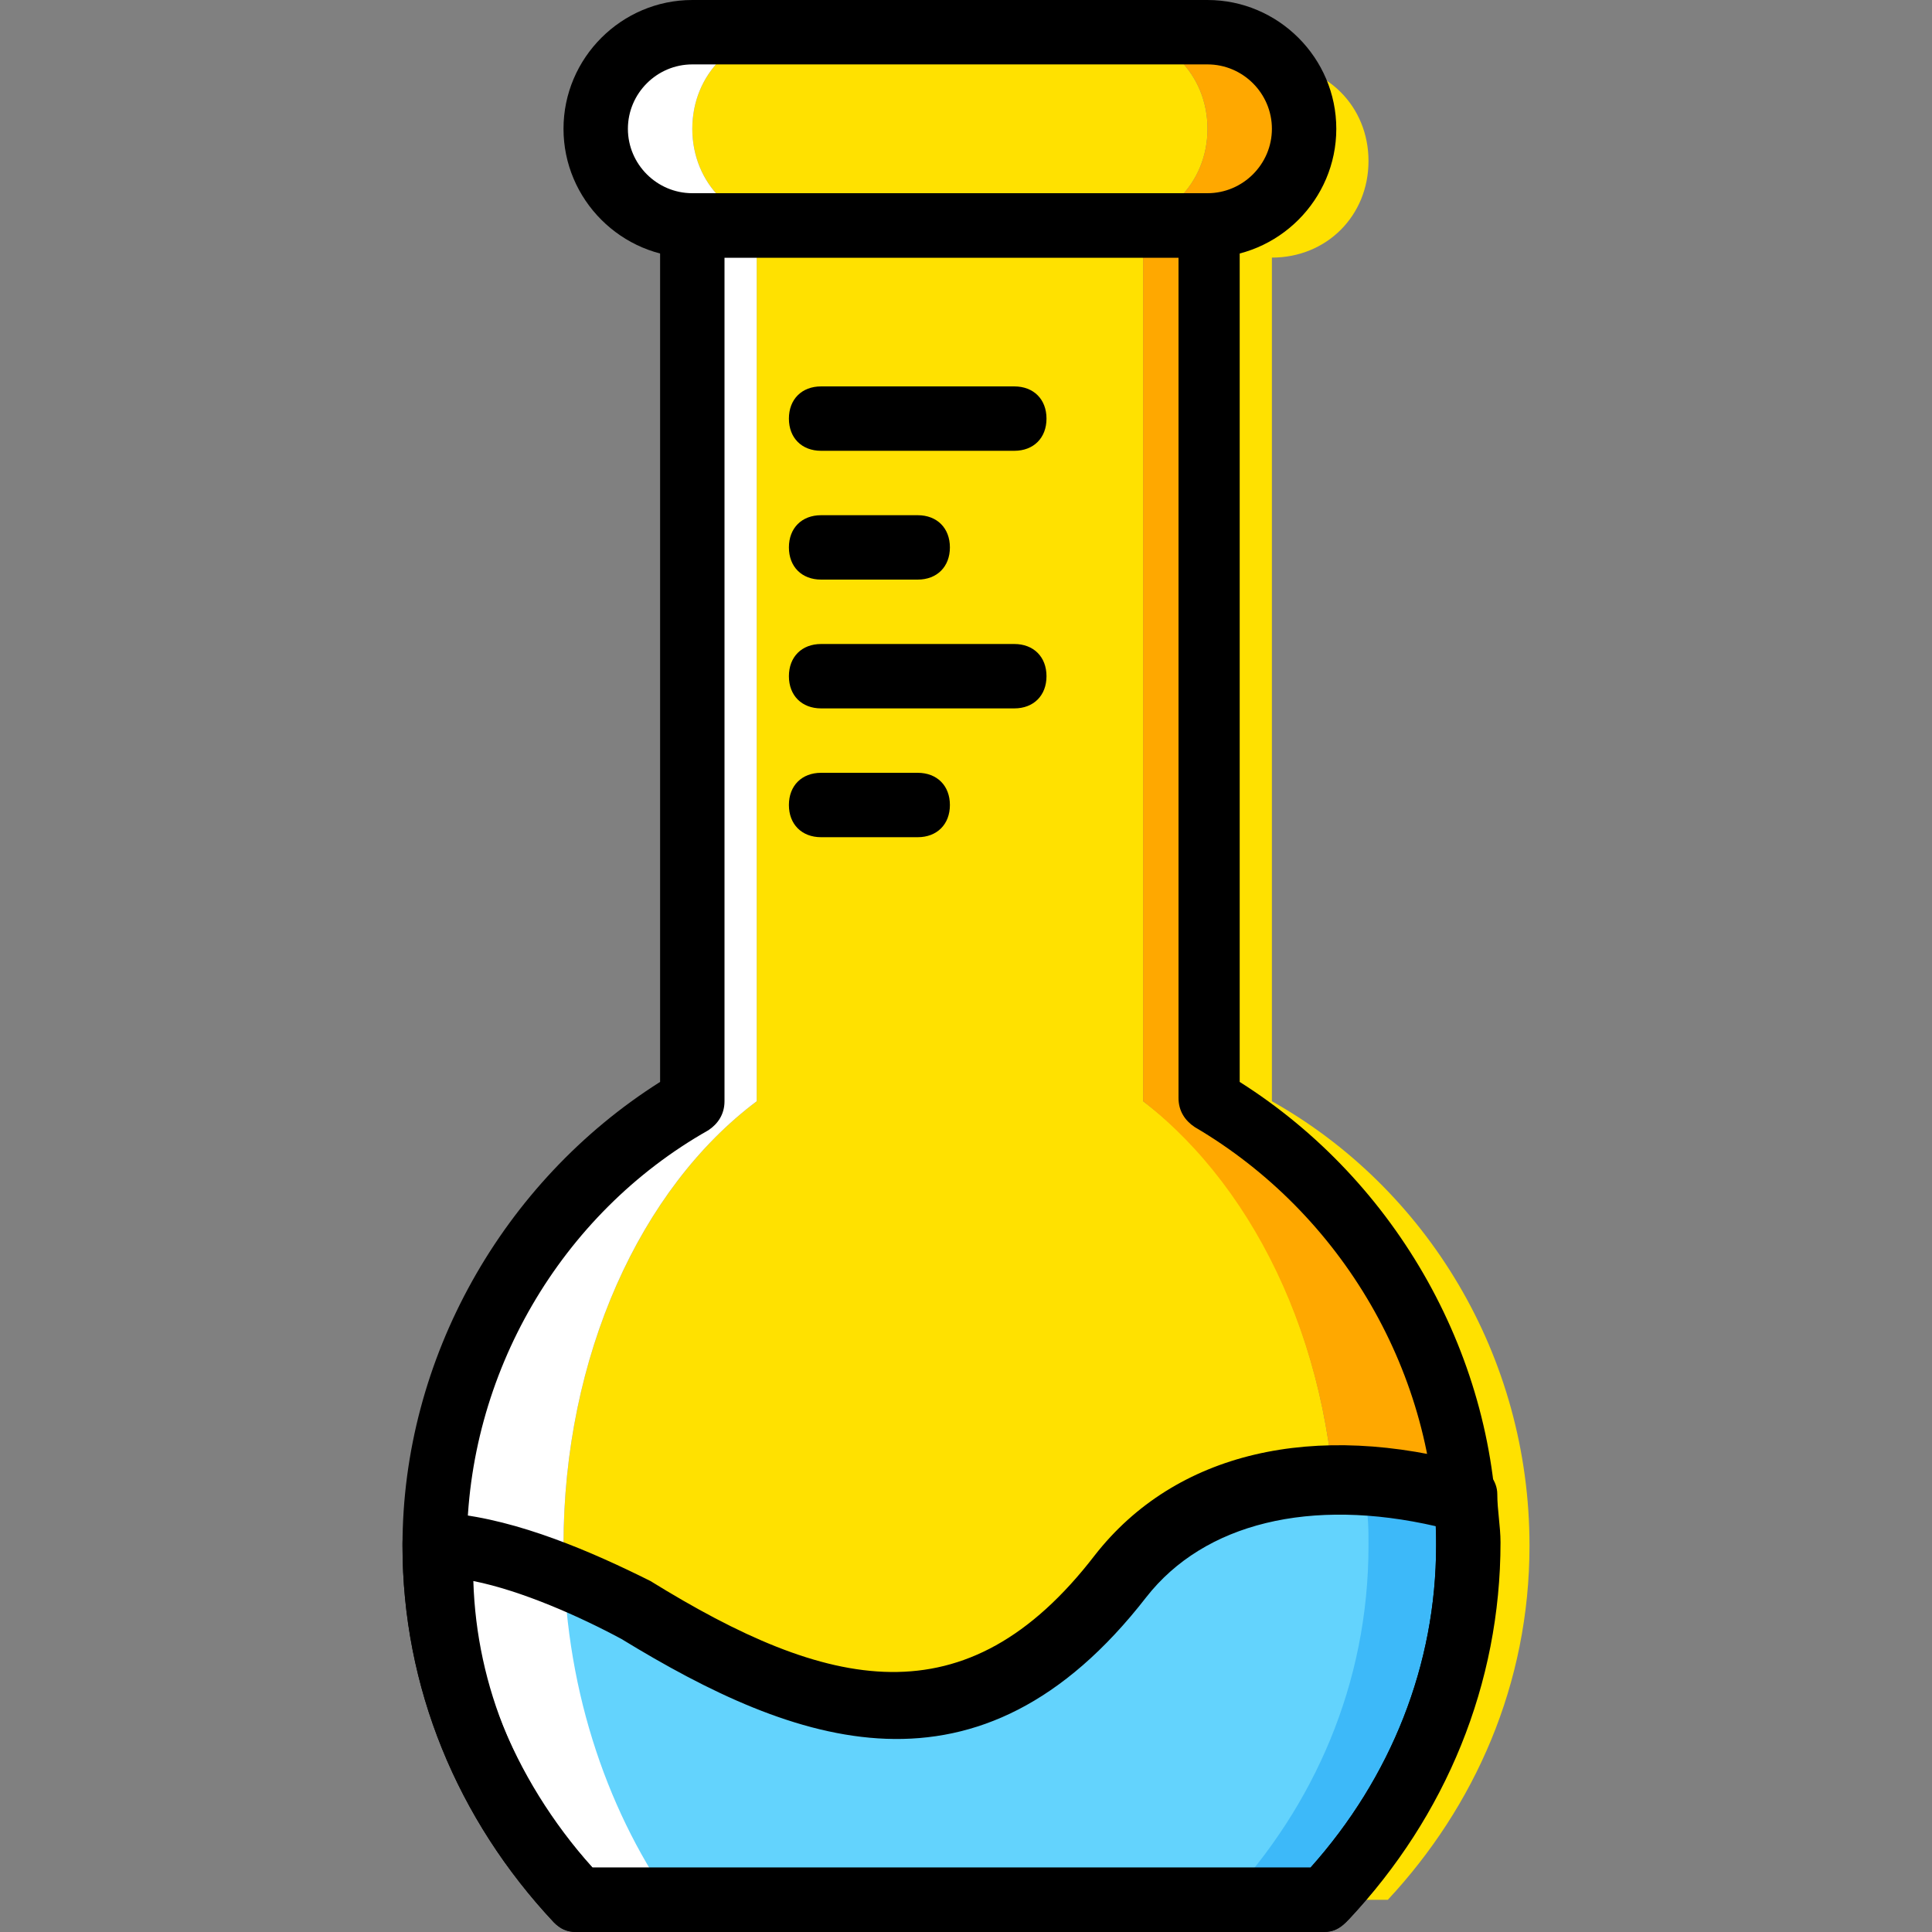
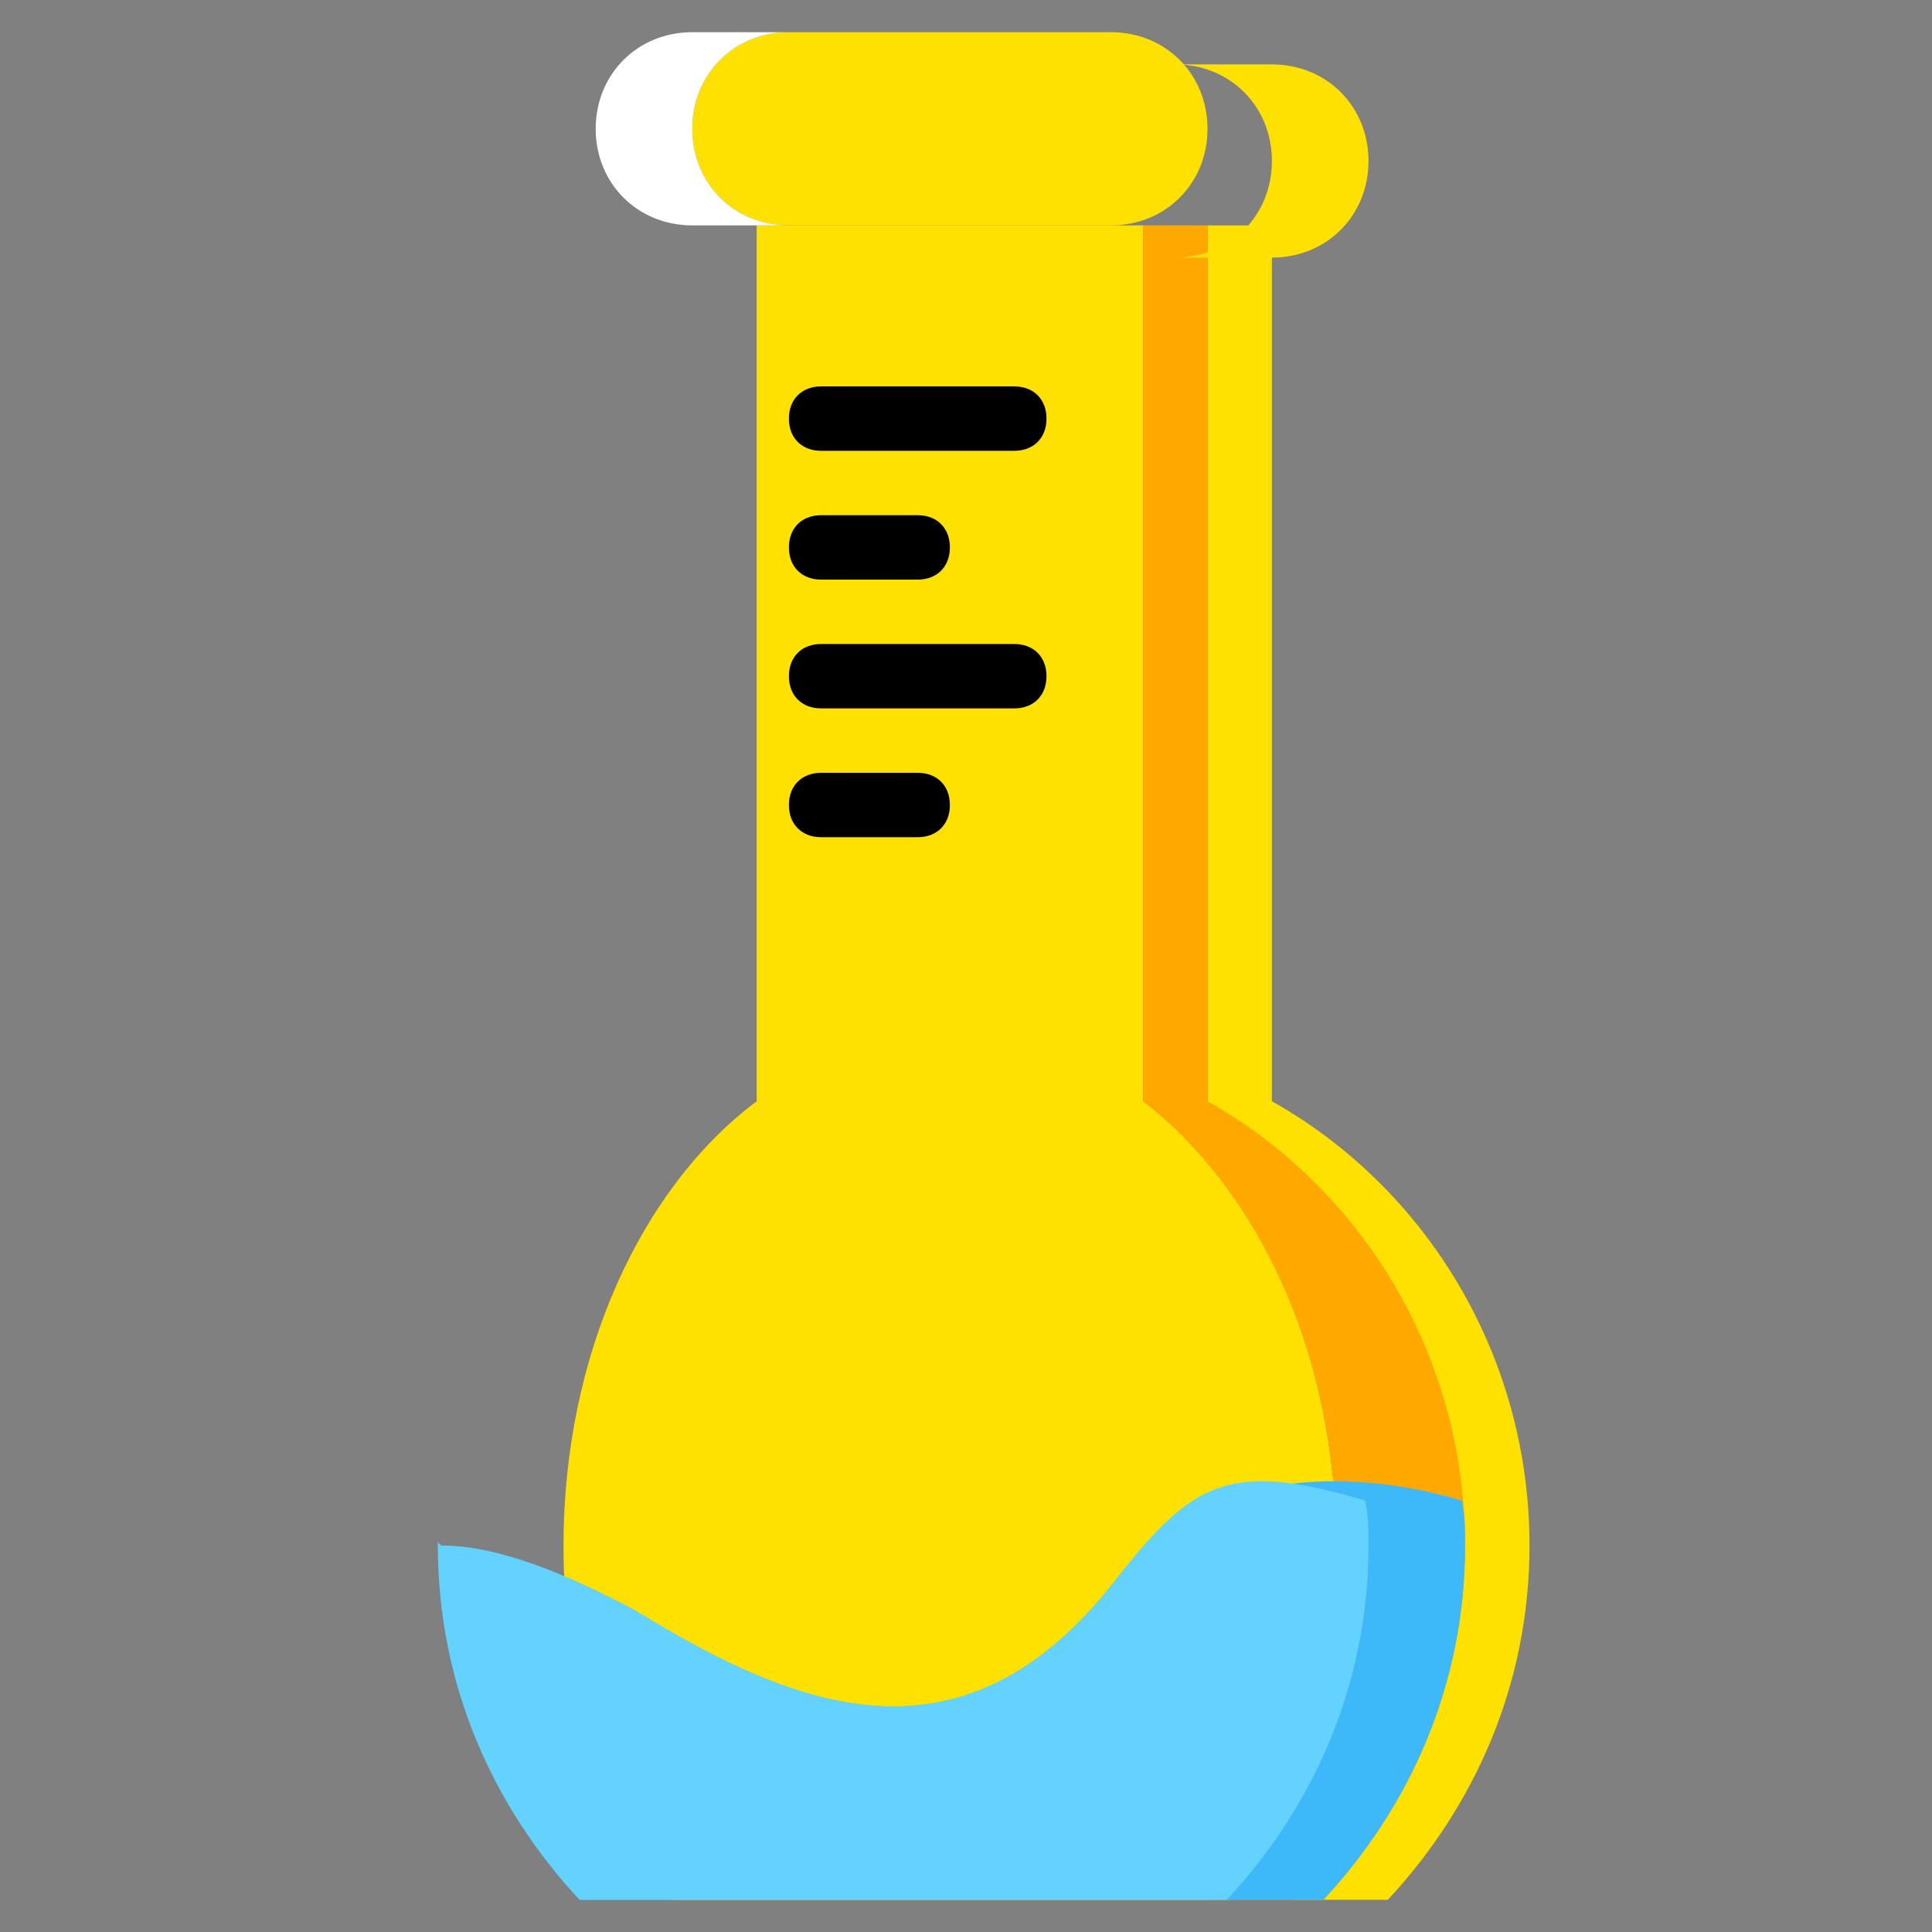
<svg xmlns="http://www.w3.org/2000/svg" version="1.1" id="Layer_1" x="0px" y="0px" viewBox="0 0 512 512" style="enable-background:new 0 0 512 512;" xml:space="preserve">
  <rect x="0" y="0" width="512" height="512" fill="#808080" stroke="none" />
  <g transform="translate(1 1)">
    <g>
      <path style="fill:#FFE100;" d="M336.067,290.84V58.733H319V290.84c30.72,23.893,51.2,67.413,51.2,117.76    c0,36.693-11.093,69.12-28.16,93.867h24.747c23.04-24.747,37.547-57.173,37.547-93.867    C404.333,358.253,377.027,313.88,336.067,290.84" />
      <path style="fill:#FFE100;" d="M176.493,502.467h148.48c17.067-24.747,28.16-57.173,28.16-93.867    c0-50.347-20.48-94.72-51.2-117.76V58.733h-102.4V290.84c-30.72,23.04-51.2,67.413-51.2,117.76    C148.333,445.293,159.427,477.72,176.493,502.467" />
    </g>
    <path style="fill:#FFA800;" d="M319,290.84V58.733h-17.067V290.84c30.72,23.893,51.2,67.413,51.2,117.76   c0,36.693-11.093,69.12-28.16,93.867h24.747c23.04-24.747,37.547-57.173,37.547-93.867C387.267,358.253,359.96,313.88,319,290.84" />
    <path style="fill:#3DB9F9;" d="M349.72,502.467c23.04-24.747,37.547-57.173,37.547-93.867c0-4.267,0-7.68-0.853-11.947   c-34.987-10.24-70.827-5.973-91.307,20.48c-40.107,52.053-83.627,35.84-128,8.533c-16.213-8.533-34.987-17.067-51.2-17.067   l-0.853-0.853v0.853c0,36.693,14.507,69.12,37.547,93.867H349.72z" />
    <path style="fill:#63D3FD;" d="M324.12,502.467c23.04-24.747,37.547-57.173,37.547-93.867c0-4.267,0-7.68-0.853-11.947   c-34.987-10.24-45.227-5.973-65.707,20.48c-40.107,52.053-83.627,35.84-128,8.533c-16.213-8.533-34.987-17.067-51.2-17.067   l-0.853-0.853v0.853c0,36.693,14.507,69.12,37.547,93.867H324.12z" />
-     <path style="fill:#FFFFFF;" d="M199.533,290.84V58.733h-17.067V290.84c-40.96,23.04-68.267,67.413-68.267,117.76   c0,36.693,14.507,69.12,37.547,93.867h24.747c-17.067-24.747-28.16-57.173-28.16-93.867   C148.333,358.253,168.813,313.88,199.533,290.84" />
    <g>
      <path style="fill:#FFE100;" d="M336.067,16.067h-25.6c14.507,0,25.6,11.093,25.6,25.6s-11.093,25.6-25.6,25.6h25.6    c14.507,0,25.6-11.093,25.6-25.6S350.573,16.067,336.067,16.067" />
      <path style="fill:#FFE100;" d="M293.4,58.733h-85.333c-14.507,0-25.6-11.093-25.6-25.6s11.093-25.6,25.6-25.6H293.4    c14.507,0,25.6,11.093,25.6,25.6S307.907,58.733,293.4,58.733" />
    </g>
    <path style="fill:#FFFFFF;" d="M182.467,33.133c0-14.507,11.093-25.6,25.6-25.6h-25.6c-14.507,0-25.6,11.093-25.6,25.6   s11.093,25.6,25.6,25.6h25.6C193.56,58.733,182.467,47.64,182.467,33.133" />
-     <path style="fill:#FFA800;" d="M319,7.533h-25.6c14.507,0,25.6,11.093,25.6,25.6s-11.093,25.6-25.6,25.6H319   c14.507,0,25.6-11.093,25.6-25.6S333.507,7.533,319,7.533" />
-     <path d="M319,67.267H182.467c-18.773,0-34.133-15.36-34.133-34.133S163.693-1,182.467-1H319c18.773,0,34.133,15.36,34.133,34.133   S337.773,67.267,319,67.267z M182.467,16.067c-9.387,0-17.067,7.68-17.067,17.067S173.08,50.2,182.467,50.2H319   c9.387,0,17.067-7.68,17.067-17.067S328.387,16.067,319,16.067H182.467z" />
-     <path d="M349.72,511H151.747c-2.56,0-4.267-0.853-5.973-2.56c-25.6-27.307-40.107-62.293-40.107-99.84   c0-49.493,26.453-96.427,68.267-122.88V58.733c0-5.12,3.413-8.533,8.533-8.533H319c5.12,0,8.533,3.413,8.533,8.533V285.72   c41.813,26.453,68.267,73.387,68.267,122.88c0,37.547-14.507,72.533-40.107,99.84C353.987,510.147,352.28,511,349.72,511z    M156.013,493.933h190.293c21.333-23.893,33.28-53.76,33.28-85.333c0-45.227-24.747-87.893-64-110.933   c-2.56-1.707-4.267-4.267-4.267-7.68V67.267H191V290.84c0,3.413-1.707,5.973-4.267,7.68c-39.253,22.187-64,64.853-64,110.08   C122.733,440.173,134.68,470.04,156.013,493.933z" />
    <path d="M267.8,118.467h-51.2c-5.12,0-8.533-3.413-8.533-8.533s3.413-8.533,8.533-8.533h51.2c5.12,0,8.533,3.413,8.533,8.533   S272.92,118.467,267.8,118.467z" />
    <path d="M242.2,152.6h-25.6c-5.12,0-8.533-3.413-8.533-8.533c0-5.12,3.413-8.533,8.533-8.533h25.6c5.12,0,8.533,3.413,8.533,8.533   C250.733,149.187,247.32,152.6,242.2,152.6z" />
    <path d="M267.8,186.733h-51.2c-5.12,0-8.533-3.413-8.533-8.533c0-5.12,3.413-8.533,8.533-8.533h51.2   c5.12,0,8.533,3.413,8.533,8.533C276.333,183.32,272.92,186.733,267.8,186.733z" />
    <path d="M242.2,220.867h-25.6c-5.12,0-8.533-3.413-8.533-8.533c0-5.12,3.413-8.533,8.533-8.533h25.6   c5.12,0,8.533,3.413,8.533,8.533C250.733,217.453,247.32,220.867,242.2,220.867z" />
-     <path d="M349.72,511H151.747c-2.56,0-4.267-0.853-5.973-2.56c-25.6-27.307-40.107-62.293-40.107-99.84v-0.853   c0-2.56,1.707-5.12,4.267-6.827c2.56-1.707,5.12-1.707,7.68-0.853c0,0,0,0,0.853,0c17.92,1.707,37.547,10.24,52.907,17.92   C218.307,447,255,455.533,289.133,411.16c21.333-27.307,58.027-35.84,100.693-23.893c3.413,0.853,5.973,4.267,5.973,7.68   c0,4.267,0.853,8.533,0.853,12.8c0,37.547-14.507,72.533-40.107,99.84C353.987,510.147,352.28,511,349.72,511z M156.013,493.933   h190.293c21.333-23.893,33.28-53.76,33.28-85.333c0-1.707,0-3.413,0-5.12c-33.28-7.68-61.44-0.853-76.8,18.773   c-44.373,57.173-93.013,39.253-139.093,11.093c-11.093-5.973-26.453-12.8-39.253-15.36   C125.293,446.147,136.387,472.6,156.013,493.933z M106.52,410.307L106.52,410.307L106.52,410.307z M106.52,410.307L106.52,410.307   L106.52,410.307z M106.52,410.307L106.52,410.307L106.52,410.307z" />
  </g>
  <g>
</g>
  <g>
</g>
  <g>
</g>
  <g>
</g>
  <g>
</g>
  <g>
</g>
  <g>
</g>
  <g>
</g>
  <g>
</g>
  <g>
</g>
  <g>
</g>
  <g>
</g>
  <g>
</g>
  <g>
</g>
  <g>
</g>
</svg>